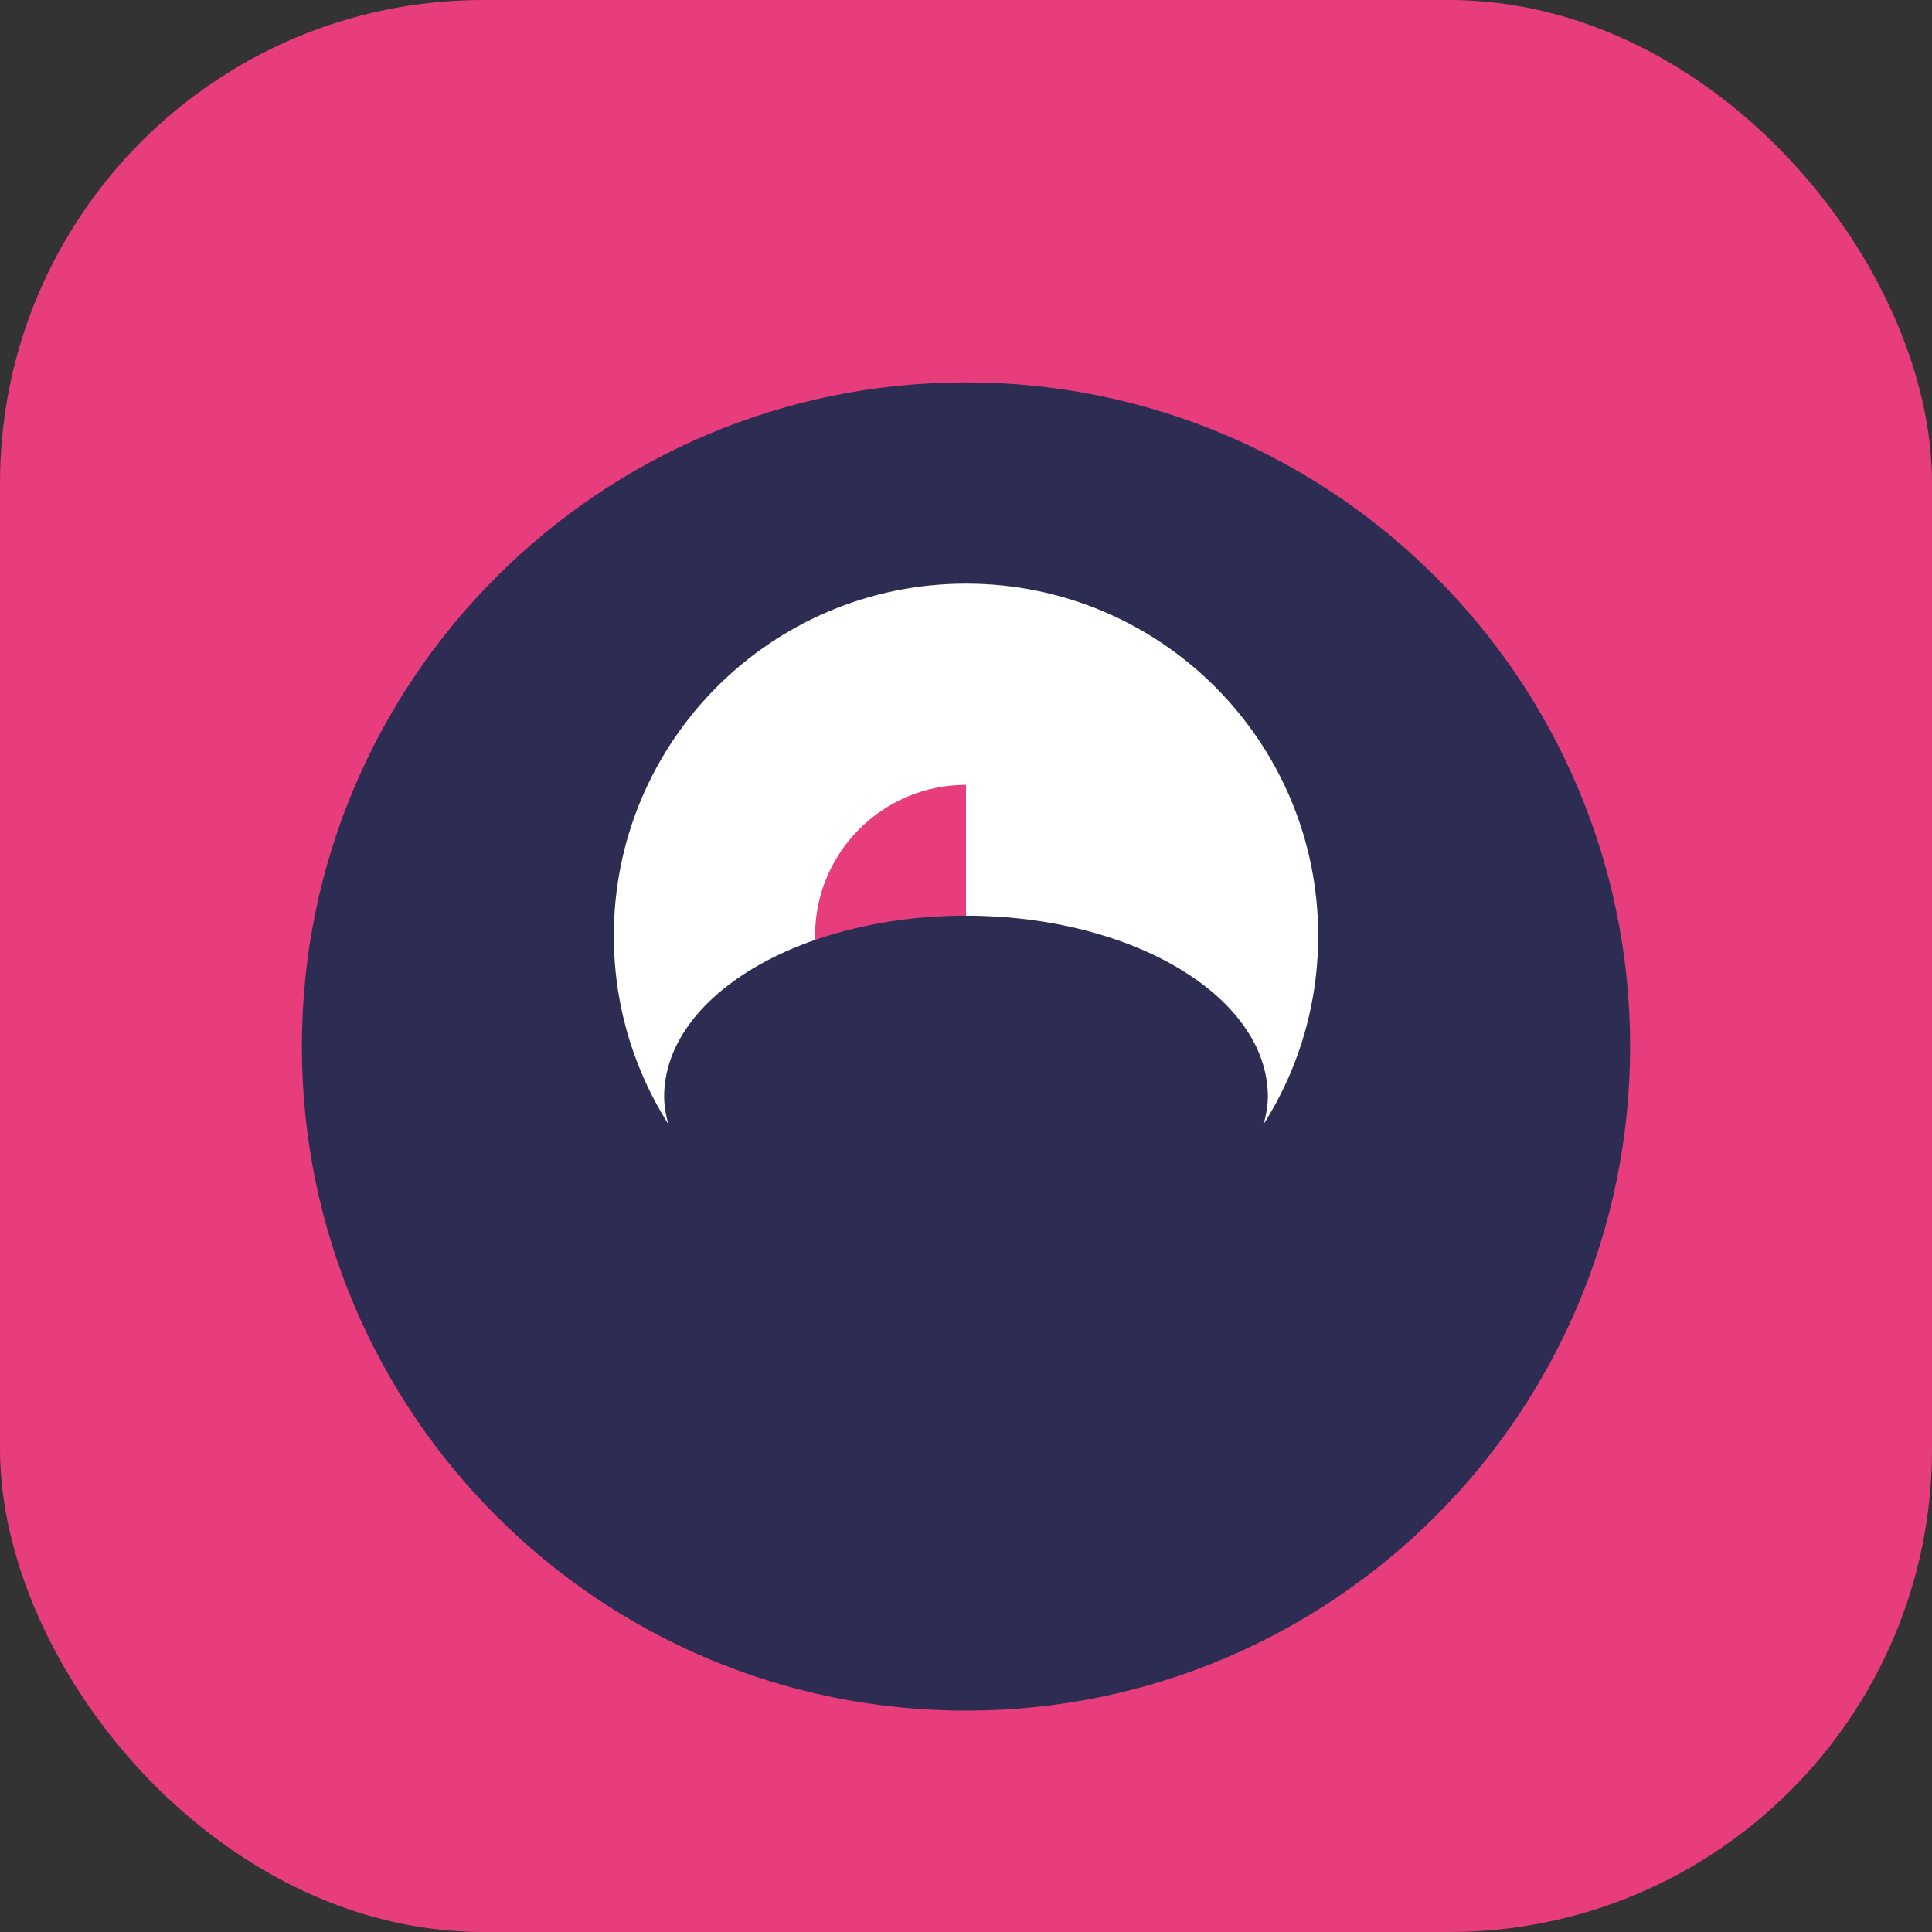
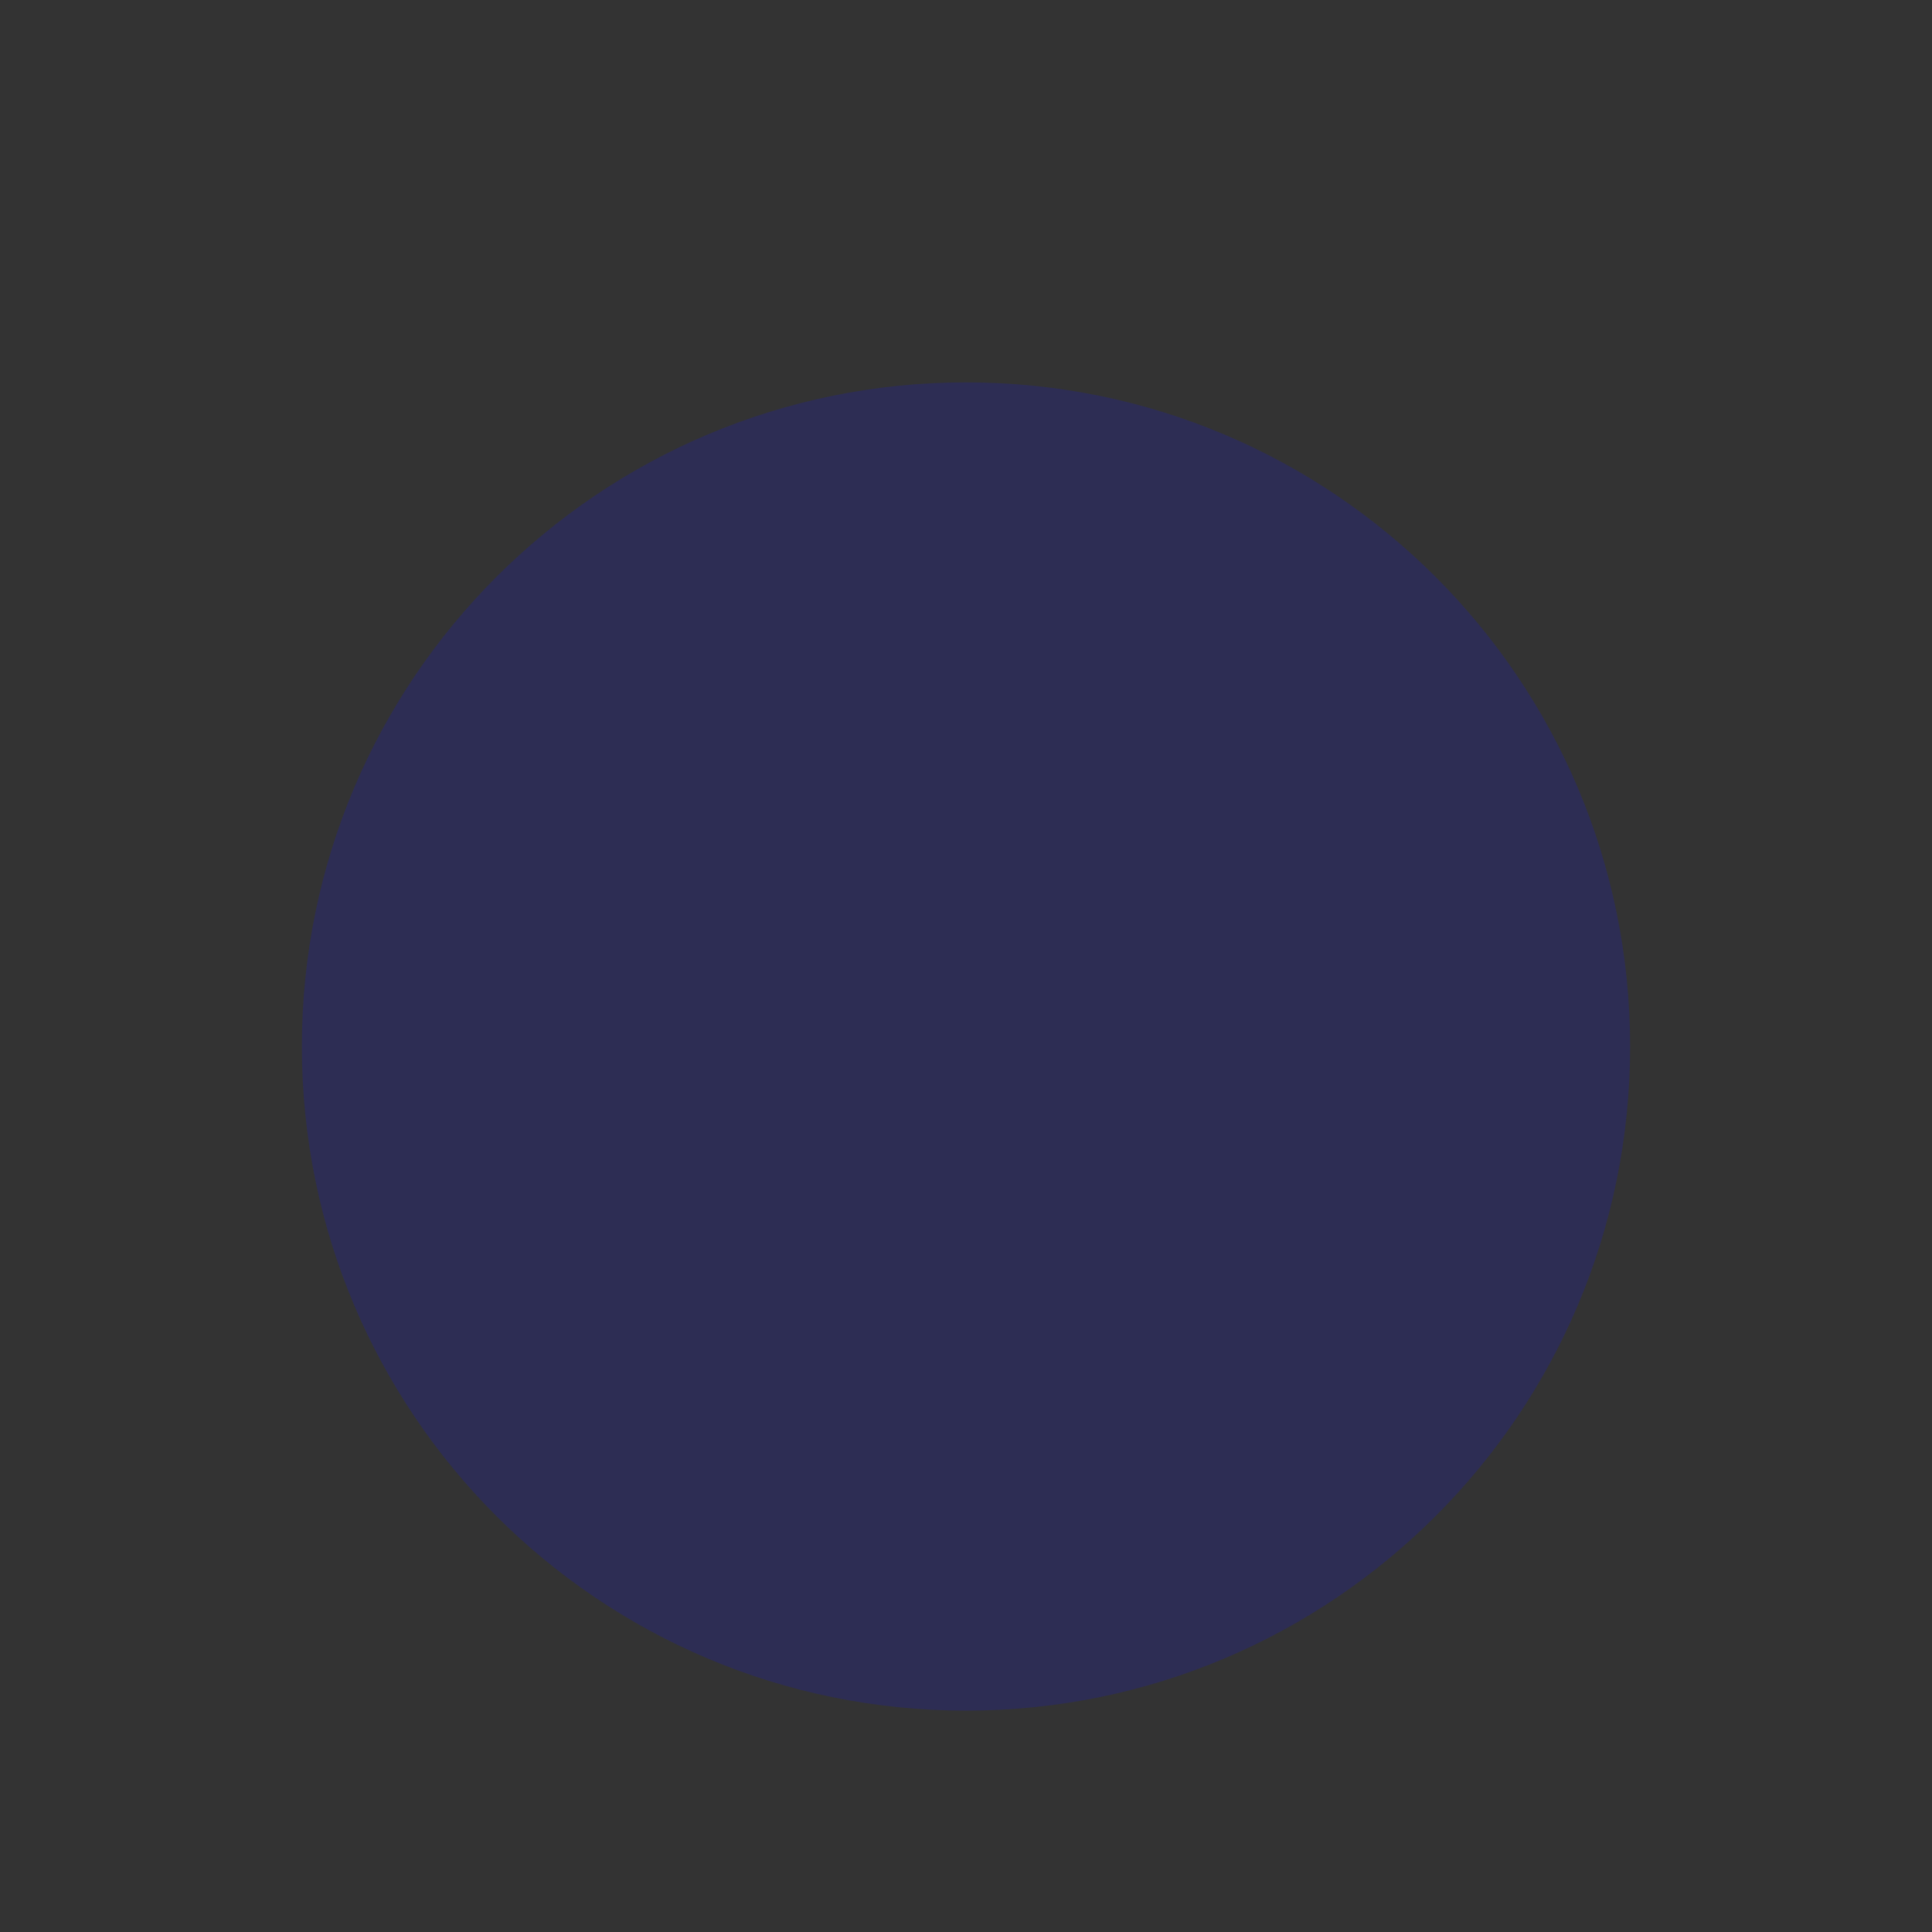
<svg xmlns="http://www.w3.org/2000/svg" width="192" height="192" viewBox="0 0 192 192" fill="none">
  <rect x="0" y="0" width="192" height="192" fill="#333333" stroke="none" />
-   <rect width="192" height="192" rx="48" fill="#E83D7C" />
-   <path d="M96 38C132.451 38 162 67.549 162 104C162 140.451 132.451 170 96 170C59.549 170 30 140.451 30 104C30 67.549 59.549 38 96 38Z" fill="#2D2D54" />
-   <path d="M96 58C115.33 58 131 73.67 131 93C131 112.33 115.33 128 96 128C76.67 128 61 112.33 61 93C61 73.67 76.67 58 96 58Z" fill="#FFFFFF" />
-   <path d="M96 78C87.716 78 81 84.716 81 93C81 101.284 87.716 108 96 108H116C116 99.716 109.284 93 101 93H96V78Z" fill="#E83D7C" />
-   <path d="M126 109C126 118.941 103.13 148 96 148C88.87 148 66 118.941 66 109C66 99.059 79.433 91 96 91C112.567 91 126 99.059 126 109Z" fill="#2D2D54" />
+   <path d="M96 38C132.451 38 162 67.549 162 104C162 140.451 132.451 170 96 170C59.549 170 30 140.451 30 104C30 67.549 59.549 38 96 38" fill="#2D2D54" />
</svg>